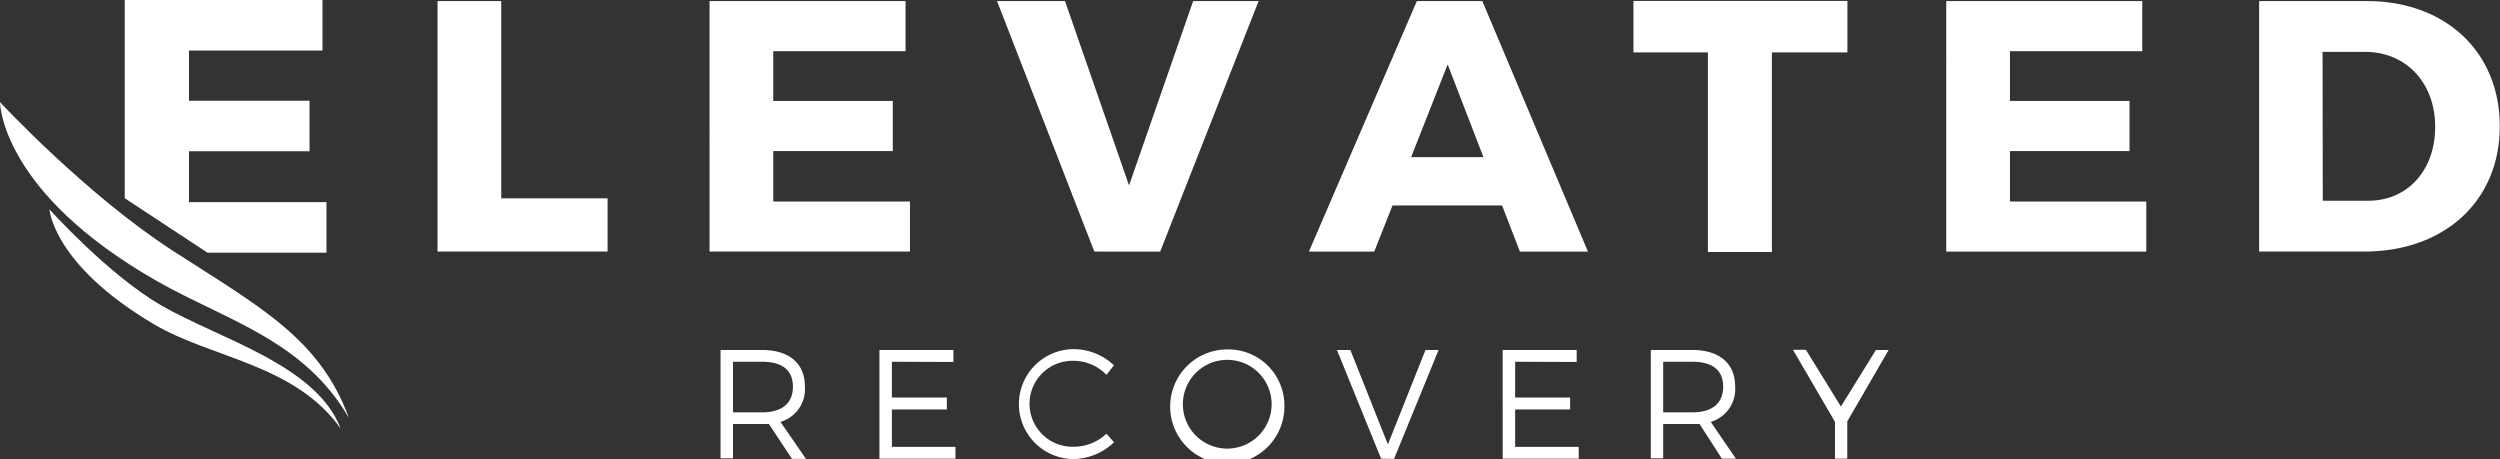
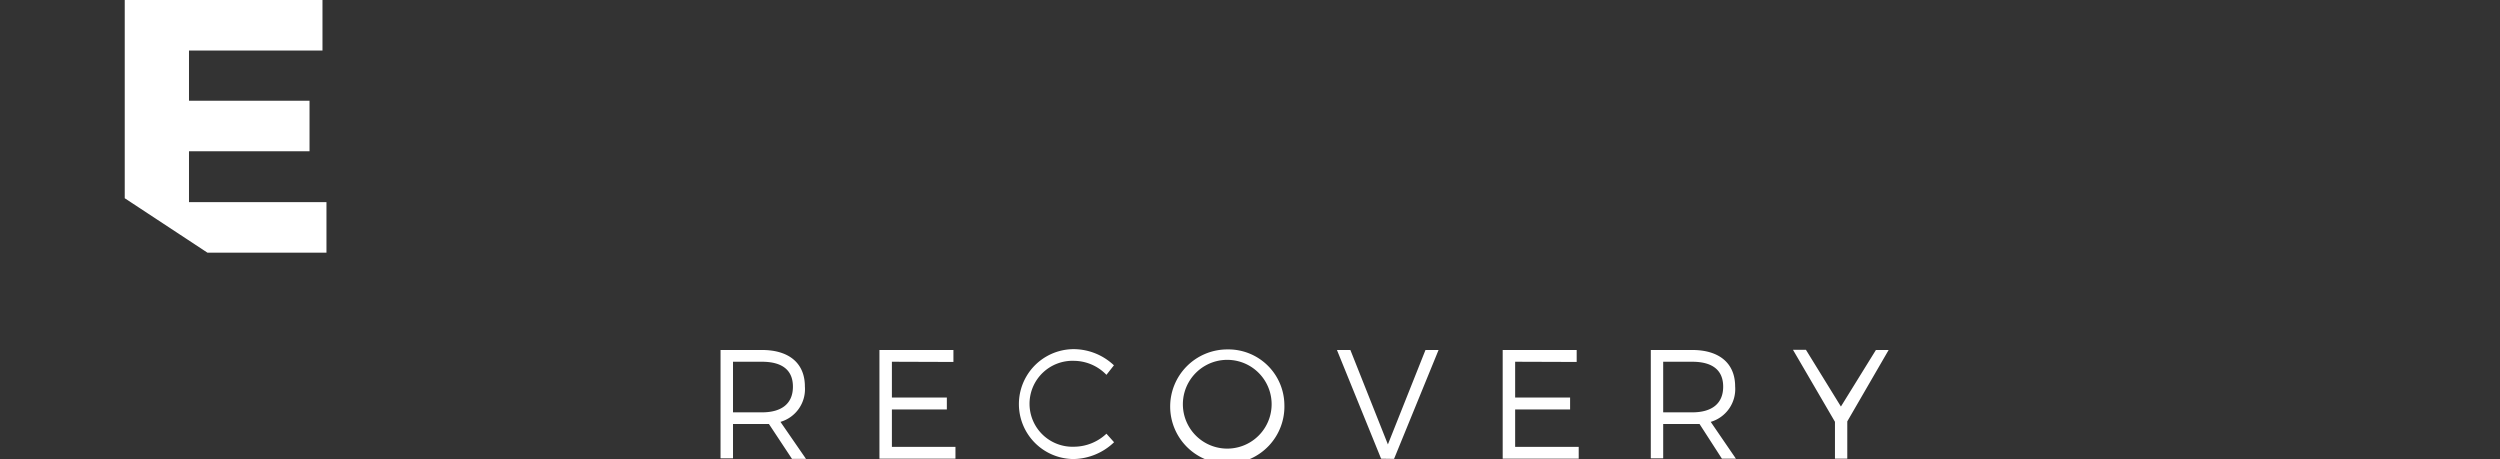
<svg xmlns="http://www.w3.org/2000/svg" viewBox="0 0 357.16 65.62">
  <rect x="0" y="0" width="357.16" height="65.62" fill="#333333" stroke="none" />
  <defs>
    <style>.cls-1{fill:#fff}</style>
  </defs>
  <g id="Layer_2" data-name="Layer 2">
    <g id="Layer_1-2" data-name="Layer 1">
      <path class="cls-1" d="M109.85 60.57h-5.13v4.91h-1.78V50h5.91c3.9 0 6.14 1.91 6.14 5.22a4.87 4.87 0 0 1-3.49 5.05l3.65 5.29h-2Zm-1-1.66c2.83 0 4.43-1.25 4.43-3.67s-1.6-3.56-4.43-3.56h-4.13v7.23ZM127.42 51.68v5.11h7.85v1.71h-7.85v5.34h9.08v1.69h-10.86V50h10.57v1.71ZM159.14 52.19l-1.07 1.36a6.51 6.51 0 0 0-4.6-2 6.14 6.14 0 1 0 0 12.27 6.8 6.8 0 0 0 4.6-1.86l1.09 1.22a8.56 8.56 0 0 1-5.78 2.4 7.85 7.85 0 1 1 .07-15.7 8.42 8.42 0 0 1 5.69 2.31ZM183.49 57.75a8.16 8.16 0 1 1-8.13-7.83 8 8 0 0 1 8.13 7.83Zm-14.5 0a6.34 6.34 0 0 0 12.68 0 6.34 6.34 0 0 0-12.68 0ZM197.31 65.53 191 50h1.92l5.36 13.49L203.65 50h1.87l-6.36 15.56ZM216.46 51.68v5.11h7.85v1.71h-7.85v5.34h9.08v1.69h-10.86V50h10.57v1.71ZM242.8 60.57H237.61v4.91h-1.77V50h5.91c3.89 0 6.14 1.91 6.14 5.22a4.88 4.88 0 0 1-3.49 5.05l3.6 5.26h-2Zm-1.05-1.66c2.82 0 4.43-1.25 4.43-3.67s-1.61-3.56-4.43-3.56h-4.14v7.23ZM263.91 65.53h-1.76v-5.27l-6-10.29H258l5 8.11 5-8.08h1.82l-5.91 10.2ZM17.82 28.32V0h28.25v7.22H27v7.17h17.22v7.22H27v7.27h19.64v7.22h-17" />
-       <path class="cls-1" d="M22.5 40.2C0 27.42 0 14.59 0 14.59s12.24 13.18 24.67 21.22 21 12.5 25.18 23.9C43.37 48.56 32.35 45.79 22.5 40.2Z" />
-       <path class="cls-1" d="M48.67 61.23C45.21 52.11 31.25 48.4 23 43.61c-7.54-4.36-15.93-13.7-15.93-13.7s.48 7.86 14.88 16.39c8.28 4.91 20.17 5.7 26.72 14.93ZM86.8 28.33v7.61H62.51V.15h9.1v28.18ZM110.47 7.31v7.11h17.08v7.16h-17.08v7.21H130v7.15h-28.63V.15h28v7.16ZM156.34 35.94 142.44.15h9.71l9.15 26.34L170.46.15h9.35l-14.06 35.79ZM198.94 29.35l-2.61 6.59H187L202.42.15h9.35l15.09 35.79h-9.72l-2.55-6.59Zm7.88-20.15-5.22 13.25h10.33ZM253.14 7.49V36H244V7.49h-10.64V.13h30.57v7.36ZM287.15 7.31v7.11h17.08v7.16h-17.08v7.21h19.48v7.15h-28.58V.15h28v7.16ZM338.13.15c11.25 0 19 7.26 19 17.9s-7.88 17.89-19.38 17.89h-15V.15Zm-6.29 28.53h6.5c5.57 0 9.56-4.29 9.56-10.58s-4.19-10.69-10-10.69h-6.09Z" />
    </g>
  </g>
</svg>